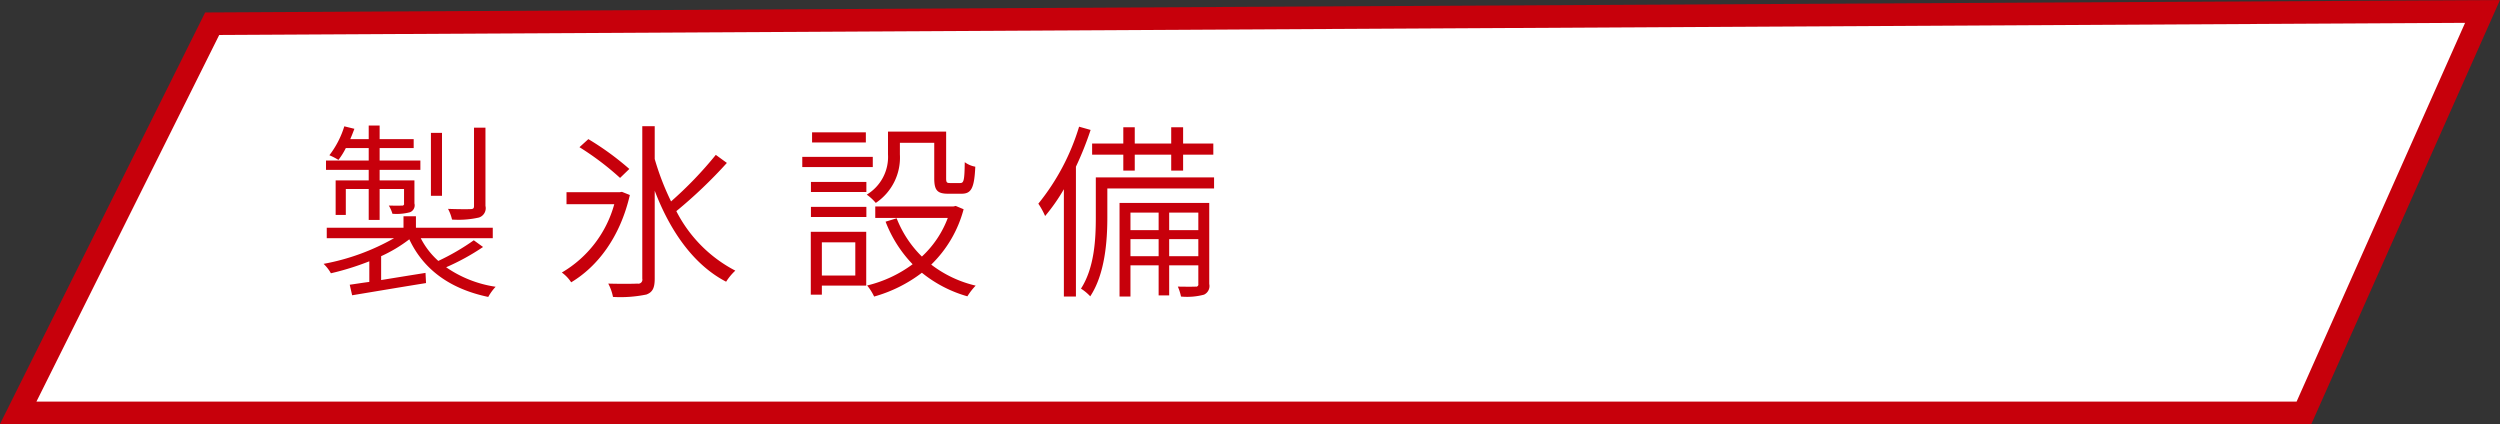
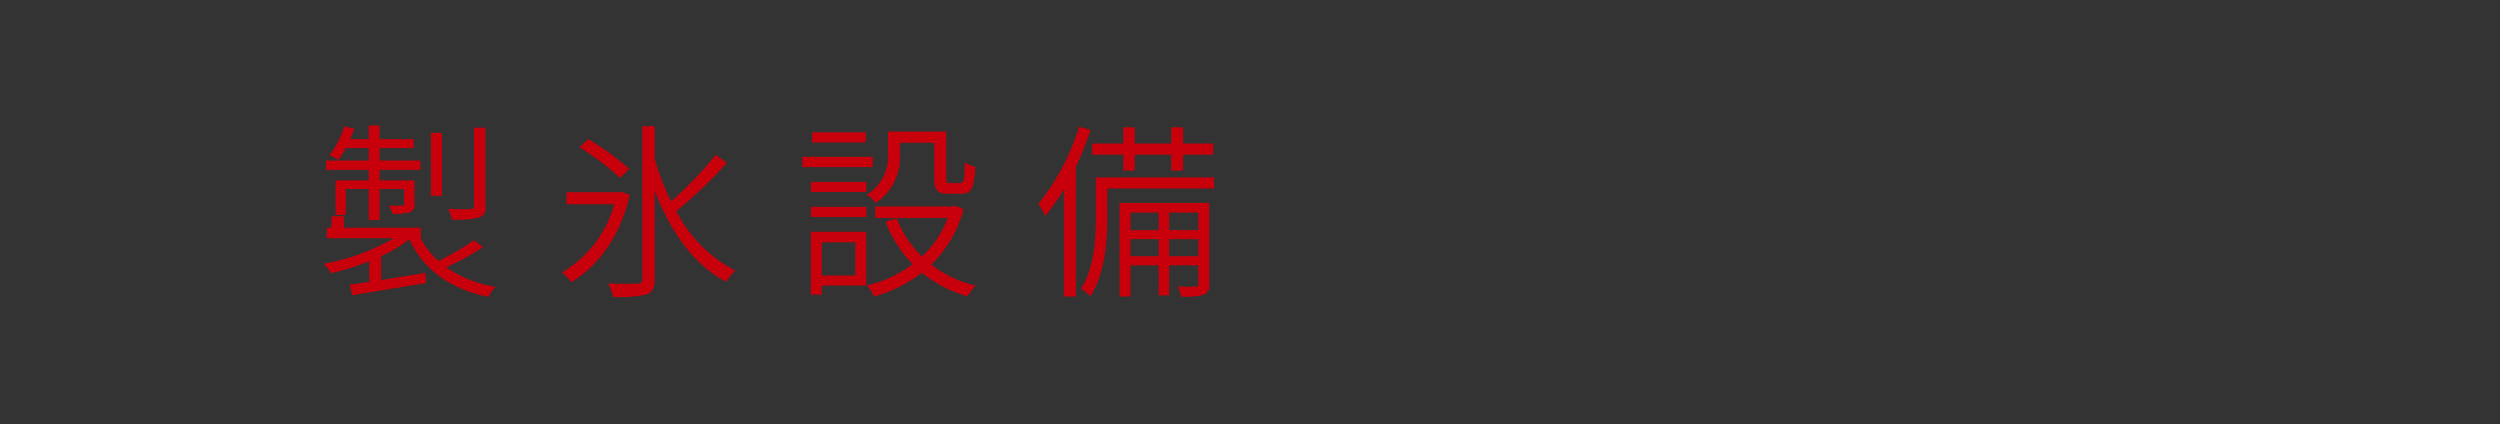
<svg xmlns="http://www.w3.org/2000/svg" width="331.9" height="56.31" viewBox="0 0 331.9 56.31">
  <rect x="0" y="0" width="331.9" height="56.31" fill="#333333" stroke="none" />
-   <path data-name="長方形 15 のコピー 5" d="M28.17 3.15l301.41-1.63-23.71 53.3H2.41z" fill-rule="evenodd" fill="#fff" stroke="#c7000b" stroke-width="3" />
-   <path data-name="製氷設備" d="M64.45 16.95h-1.52v10.39c0 .32-.1.42-.48.42-.37.02-1.57.02-2.97-.03a5.609 5.609 0 01.53 1.42 12.313 12.313 0 003.57-.27 1.3 1.3 0 00.87-1.54V16.95zm-5.77.69h-1.47v8.35h1.47v-8.35zm-9.73 6.31h-4.39v4.58h1.35v-3.44h3.04v4.11h1.45v-4.11h3.24v1.92a.225.225 0 01-.27.28c-.23.02-.88.02-1.75 0a4.583 4.583 0 01.48 1.09 6.973 6.973 0 002.32-.2.982.982 0 00.6-1.17v-3.06H50.4v-1.4h5.41v-1.24H50.4v-1.65h4.52v-1.19H50.4v-1.8h-1.45v1.8H46.5c.2-.45.38-.93.55-1.37l-1.34-.33a12.151 12.151 0 01-1.98 3.84 8.462 8.462 0 011.2.62 9.378 9.378 0 00.98-1.57h3.04v1.65h-5.67v1.24h5.67v1.4zM62.9 31.9a30.739 30.739 0 01-4.71 2.74 10.274 10.274 0 01-2.33-3.02h9.56v-1.39h-10.2v-1.52h-1.65v1.52H43.38v1.39h8.94a29.717 29.717 0 01-9.36 3.41 5.2 5.2 0 01.97 1.25 35.853 35.853 0 005.1-1.59v2.74c-.98.12-1.85.27-2.6.37l.32 1.4c2.6-.43 6.27-1.05 9.81-1.62l-.07-1.35c-2.02.32-4.05.65-5.89.95v-3.17a18.978 18.978 0 003.74-2.24c1.9 4.06 5.47 6.6 10.48 7.65a6.736 6.736 0 01.98-1.35 15.5 15.5 0 01-6.57-2.59 30.348 30.348 0 004.9-2.69zm20.65-9.47a37.447 37.447 0 00-5.44-3.96l-1.18 1.07a37.691 37.691 0 015.39 4.08zm-.98 3.04l-.32.05h-7.04v1.59h6.34a15.142 15.142 0 01-6.96 9.07 4.931 4.931 0 011.24 1.3c3.5-2.1 6.49-5.98 7.79-11.59zm12.46-4.91a50.581 50.581 0 01-5.94 6.18 34.7 34.7 0 01-2.17-5.63v-4.36h-1.65V37a.539.539 0 01-.65.65c-.47.03-2.1.05-3.87 0a6.275 6.275 0 01.63 1.77 17.018 17.018 0 004.44-.32c.8-.3 1.1-.85 1.1-2.1V25.32c2.04 5.35 5.16 9.84 9.48 12.08a7.4 7.4 0 011.22-1.47 18.21 18.21 0 01-7.83-7.9 62.581 62.581 0 006.71-6.4zm19.92-2.99h-7.14v1.34h7.14v-1.34zm.92 3.26h-9.36v1.35h9.36v-1.35zm-2.32 11.34v4.41h-4.44v-4.41h4.44zm1.45-1.4h-7.36v8.35h1.47v-1.2H115v-7.15zm-7.34-1.96h7.36v-1.35h-7.36v1.35zm0-3.32h7.36v-1.34h-7.36v1.34zm11.81-6.53h4.56v4.71c0 1.62.43 2.05 1.85 2.05h1.77c1.28 0 1.7-.7 1.83-3.59a3.333 3.333 0 01-1.4-.6c-.03 2.44-.13 2.77-.6 2.77h-1.37c-.43 0-.5-.1-.5-.65v-6.18h-7.72v3.01a5.844 5.844 0 01-2.82 5.36 6.358 6.358 0 011.2 1.1 7.236 7.236 0 003.2-6.43v-1.55zm7.41 8.38l-.3.07H116.2v1.52h9.63a13.423 13.423 0 01-3.44 5.13 14.519 14.519 0 01-3.35-5.08l-1.47.45a16.8 16.8 0 003.59 5.65 16.656 16.656 0 01-6.04 2.82 7.086 7.086 0 01.93 1.47 18.777 18.777 0 006.34-3.16 16.933 16.933 0 006.04 3.13 8.471 8.471 0 011.1-1.42 15.5 15.5 0 01-5.9-2.79 15.923 15.923 0 004.3-7.35zm22.25-4.69h1.52v-2.12h4.84v2.12h1.58v-2.12h4.01v-1.47h-4.01V16.9h-1.58v2.16h-4.84V16.9h-1.52v2.16h-4.14v1.47h4.14v2.12zm-5.87-5.83a29.96 29.96 0 01-5.41 10.22 9.971 9.971 0 01.9 1.64 24.8 24.8 0 002.49-3.56v14.25h1.6V22.13a43.525 43.525 0 001.95-4.88zm11.96 17.19v-2.26h3.87v2.26h-3.87zm-5.14 0v-2.26h3.74v2.26h-3.74zm3.74-5.78v2.32h-3.74v-2.32h3.74zm5.27 0v2.32h-3.87v-2.32h3.87zm1.45-1.29h-11.91v12.43h1.45v-4.14h3.74v3.99h1.4v-3.99h3.87v2.47a.291.291 0 01-.35.35c-.33.02-1.22.02-2.37 0a6.453 6.453 0 01.42 1.32 8.643 8.643 0 003.05-.25 1.26 1.26 0 00.7-1.42V26.94zm.64-3.39h-15.7v5.31c0 2.84-.17 6.67-1.97 9.46a6.24 6.24 0 011.23 1.02c1.97-2.98 2.27-7.39 2.27-10.46v-3.86h14.17v-1.47z" fill="#c7000b" fill-rule="evenodd" />
+   <path data-name="製氷設備" d="M64.45 16.95h-1.52v10.39c0 .32-.1.42-.48.42-.37.02-1.57.02-2.97-.03a5.609 5.609 0 01.53 1.42 12.313 12.313 0 003.57-.27 1.3 1.3 0 00.87-1.54V16.95zm-5.77.69h-1.47v8.35h1.47v-8.35zm-9.73 6.31h-4.39v4.58h1.35v-3.44h3.04v4.11h1.45v-4.11h3.24v1.92a.225.225 0 01-.27.28c-.23.02-.88.02-1.75 0a4.583 4.583 0 01.48 1.09 6.973 6.973 0 002.32-.2.982.982 0 00.6-1.17v-3.06H50.4v-1.4h5.41v-1.24H50.4v-1.65h4.52v-1.19H50.4v-1.8h-1.45v1.8H46.5c.2-.45.38-.93.55-1.37l-1.34-.33a12.151 12.151 0 01-1.98 3.84 8.462 8.462 0 011.2.62 9.378 9.378 0 00.98-1.57h3.04v1.65h-5.67v1.24h5.67v1.4zM62.9 31.9a30.739 30.739 0 01-4.71 2.74 10.274 10.274 0 01-2.33-3.02v-1.39h-10.2v-1.52h-1.65v1.52H43.38v1.39h8.94a29.717 29.717 0 01-9.36 3.41 5.2 5.2 0 01.97 1.25 35.853 35.853 0 005.1-1.59v2.74c-.98.12-1.85.27-2.6.37l.32 1.4c2.6-.43 6.27-1.05 9.81-1.62l-.07-1.35c-2.02.32-4.05.65-5.89.95v-3.17a18.978 18.978 0 003.74-2.24c1.9 4.06 5.47 6.6 10.48 7.65a6.736 6.736 0 01.98-1.35 15.5 15.5 0 01-6.57-2.59 30.348 30.348 0 004.9-2.69zm20.65-9.47a37.447 37.447 0 00-5.44-3.96l-1.18 1.07a37.691 37.691 0 015.39 4.08zm-.98 3.04l-.32.05h-7.04v1.59h6.34a15.142 15.142 0 01-6.96 9.07 4.931 4.931 0 011.24 1.3c3.5-2.1 6.49-5.98 7.79-11.59zm12.46-4.91a50.581 50.581 0 01-5.94 6.18 34.7 34.7 0 01-2.17-5.63v-4.36h-1.65V37a.539.539 0 01-.65.65c-.47.03-2.1.05-3.87 0a6.275 6.275 0 01.63 1.77 17.018 17.018 0 004.44-.32c.8-.3 1.1-.85 1.1-2.1V25.32c2.04 5.35 5.16 9.84 9.48 12.08a7.4 7.4 0 011.22-1.47 18.21 18.21 0 01-7.83-7.9 62.581 62.581 0 006.71-6.4zm19.92-2.99h-7.14v1.34h7.14v-1.34zm.92 3.26h-9.36v1.35h9.36v-1.35zm-2.32 11.34v4.41h-4.44v-4.41h4.44zm1.45-1.4h-7.36v8.35h1.47v-1.2H115v-7.15zm-7.34-1.96h7.36v-1.35h-7.36v1.35zm0-3.32h7.36v-1.34h-7.36v1.34zm11.81-6.53h4.56v4.71c0 1.62.43 2.05 1.85 2.05h1.77c1.28 0 1.7-.7 1.83-3.59a3.333 3.333 0 01-1.4-.6c-.03 2.44-.13 2.77-.6 2.77h-1.37c-.43 0-.5-.1-.5-.65v-6.18h-7.72v3.01a5.844 5.844 0 01-2.82 5.36 6.358 6.358 0 011.2 1.1 7.236 7.236 0 003.2-6.43v-1.55zm7.41 8.38l-.3.07H116.2v1.52h9.63a13.423 13.423 0 01-3.44 5.13 14.519 14.519 0 01-3.35-5.08l-1.47.45a16.8 16.8 0 003.59 5.65 16.656 16.656 0 01-6.04 2.82 7.086 7.086 0 01.93 1.47 18.777 18.777 0 006.34-3.16 16.933 16.933 0 006.04 3.13 8.471 8.471 0 011.1-1.42 15.5 15.5 0 01-5.9-2.79 15.923 15.923 0 004.3-7.35zm22.25-4.69h1.52v-2.12h4.84v2.12h1.58v-2.12h4.01v-1.47h-4.01V16.9h-1.58v2.16h-4.84V16.9h-1.52v2.16h-4.14v1.47h4.14v2.12zm-5.87-5.83a29.96 29.96 0 01-5.41 10.22 9.971 9.971 0 01.9 1.64 24.8 24.8 0 002.49-3.56v14.25h1.6V22.13a43.525 43.525 0 001.95-4.88zm11.96 17.19v-2.26h3.87v2.26h-3.87zm-5.14 0v-2.26h3.74v2.26h-3.74zm3.74-5.78v2.32h-3.74v-2.32h3.74zm5.27 0v2.32h-3.87v-2.32h3.87zm1.45-1.29h-11.91v12.43h1.45v-4.14h3.74v3.99h1.4v-3.99h3.87v2.47a.291.291 0 01-.35.35c-.33.02-1.22.02-2.37 0a6.453 6.453 0 01.42 1.32 8.643 8.643 0 003.05-.25 1.26 1.26 0 00.7-1.42V26.94zm.64-3.39h-15.7v5.31c0 2.84-.17 6.67-1.97 9.46a6.24 6.24 0 011.23 1.02c1.97-2.98 2.27-7.39 2.27-10.46v-3.86h14.17v-1.47z" fill="#c7000b" fill-rule="evenodd" />
</svg>